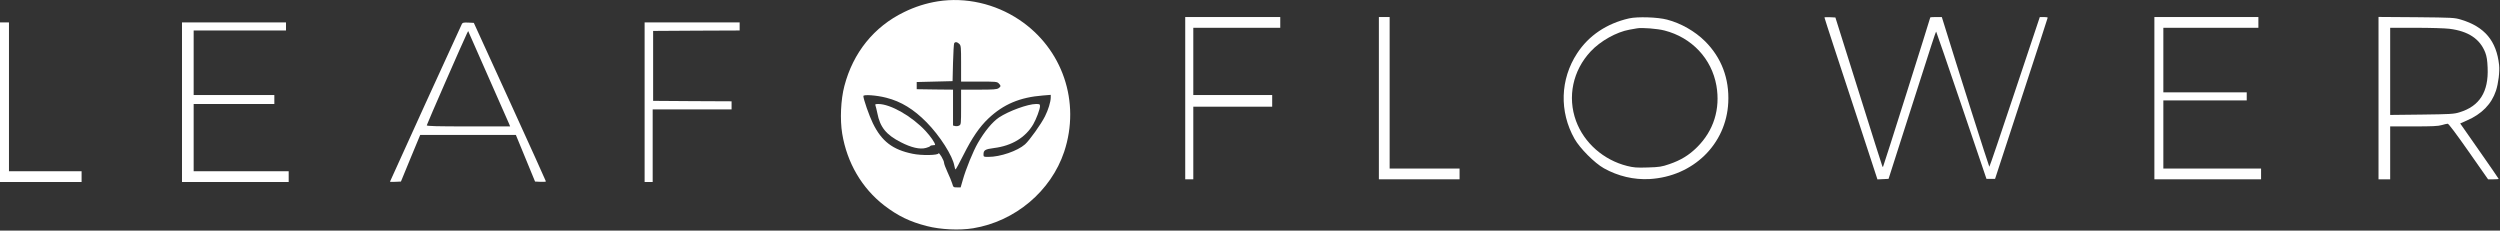
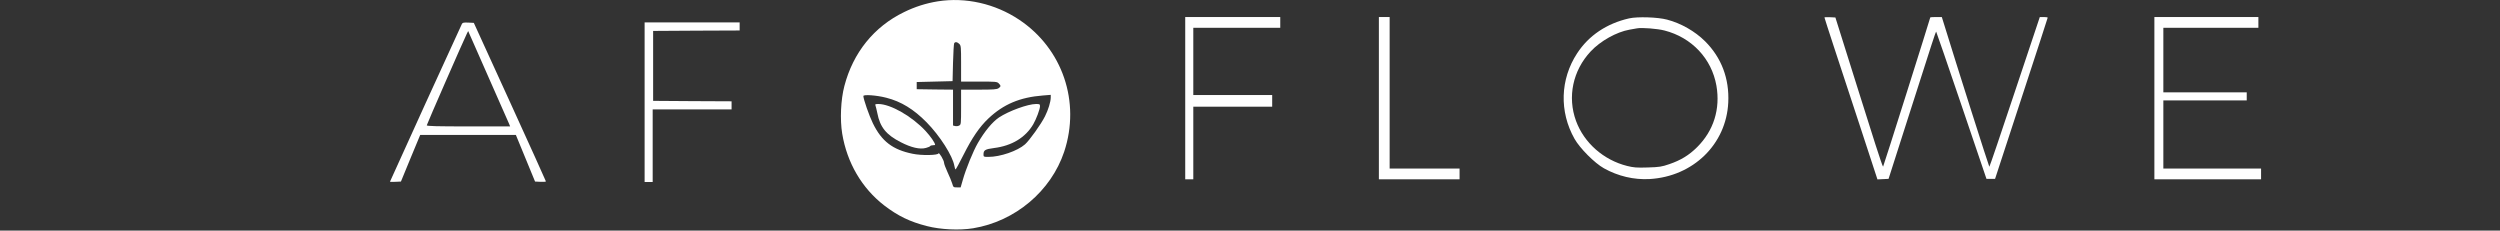
<svg xmlns="http://www.w3.org/2000/svg" width="3718" height="343" viewBox="0 0 3718 343" fill="none">
  <rect x="0" y="0" width="3718" height="343" fill="#333333" stroke="none" />
  <g clip-path="url(#clip0_109_2)">
    <path d="M1394.67 2C1377.33 4.8 1360.8 10 1344.53 18C1299.73 39.734 1268.67 78.4 1255.73 128C1250.4 148.267 1249.07 177.734 1252.53 198.8C1259.73 242.134 1281.73 279.734 1314.93 305.467C1335.33 321.067 1352.93 329.734 1378.67 336.267C1398.8 341.467 1427.07 342.8 1447.33 339.467C1509.73 329.2 1563.07 284.267 1582.67 225.6C1607.2 151.6 1580.27 72.4 1515.73 29.334C1480 5.467 1436 -4.533 1394.67 2ZM1426.67 65.334C1429.2 67.867 1429.33 69.734 1429.33 94.667V121.334H1456C1480.93 121.334 1482.8 121.467 1485.33 124C1488.8 127.467 1488.67 128.667 1485.07 131.2C1482.53 132.934 1477.47 133.334 1455.73 133.334H1429.33V159.334C1429.33 184.267 1429.2 185.334 1426.53 186.667C1425.07 187.6 1422.27 187.867 1420.53 187.467L1417.33 186.667V160V133.334L1390.4 133.067L1363.33 132.667V127.334V122L1390 121.334L1416.67 120.667L1417.33 93.334C1417.73 78.267 1418.53 65.2 1419.07 64.267C1420.67 61.867 1423.6 62.267 1426.67 65.334ZM1318 145.334C1340.13 150.934 1358.8 162.4 1378 181.867C1397.73 201.867 1416.8 231.734 1419.33 246.667C1419.87 249.6 1420.67 252 1421.07 252C1421.6 252 1426.93 242.267 1432.93 230.267C1445.73 204.8 1456.67 188.8 1469.87 176.267C1492.27 155.067 1516.8 144.667 1551.07 142L1562.67 141.067V144.934C1562.67 151.334 1558.93 163.467 1554.13 172.934C1548.4 184.534 1530.8 209.067 1524.4 214.667C1513.2 224.534 1487.6 233.334 1470 233.334C1462.8 233.334 1462.67 233.2 1462.67 229.6C1462.67 223.334 1465.07 221.867 1478.4 220.134C1504.93 216.8 1525.07 204.534 1536.67 184.8C1541.2 176.934 1546.67 162.4 1546.67 158C1546.67 154.934 1546.13 154.667 1540.8 154.667C1528.67 154.667 1500.27 165.067 1485.73 174.667C1475.87 181.334 1464.27 195.334 1454.27 212.667C1447.33 224.667 1436.53 251.067 1431.87 267.6L1428.67 278.667H1423.2C1418 278.667 1417.73 278.534 1416.13 272.934C1415.2 269.867 1412.13 262.267 1409.2 256.134C1406.4 250 1404 243.734 1404 242.134C1404 238.534 1396.53 225.867 1395.73 228.134C1394.8 231.067 1370.4 231.467 1357.2 228.667C1327.6 222.667 1311.2 210.134 1298.13 183.334C1292.67 172.267 1284 147.334 1284 142.8C1284 140.267 1303.6 141.6 1318 145.334Z" fill="white" />
    <path d="M1302 156.934C1302.53 158.267 1303.73 163.467 1304.8 168.401C1308.8 189.067 1317.87 200.401 1339.6 211.467C1355.07 219.467 1368.13 222.534 1377.07 220.001C1380.13 219.201 1382.93 218.001 1383.33 217.334C1383.73 216.534 1385.6 216.001 1387.47 216.001C1389.2 216.001 1390.67 215.734 1390.67 215.334C1390.67 212.534 1384.13 203.067 1376.67 194.934C1356.27 172.934 1324.27 154.667 1306.27 154.667C1301.87 154.667 1301.2 155.067 1302 156.934Z" fill="white" />
    <path d="M1762.67 146V266.667H1768.67H1774.67V212.667V158.667H1833.33H1892V150V141.334H1833.33H1774.67V91.334V41.334H1839.33H1904V33.334V25.334H1833.33H1762.67V146Z" fill="white" />
    <path d="M2050.67 146V266.667H2110.67H2170.67V258.667V250.667H2118.67H2066.67V138V25.334H2058.67H2050.67V146Z" fill="white" />
    <path d="M2422.8 27.334C2389.47 34.934 2362.8 52.8 2345.47 79.334C2320.27 117.867 2318.8 166 2341.6 206.4C2349.47 220.4 2371.47 242.534 2385.33 250.267C2406.27 262 2430 267.6 2453.33 266.267C2518 262.534 2567.33 214.534 2570.27 152.4C2572 116.934 2560.13 85.6 2535.73 61.334C2520.8 46.534 2500.13 34.667 2479.33 29.2C2465.33 25.467 2435.33 24.534 2422.8 27.334ZM2475.33 45.334C2516 55.734 2545.6 87.2 2552.67 127.467C2558.67 162.134 2548.53 194.4 2524 218.8C2512 230.8 2499.47 238.4 2482.53 244.134C2471.33 248 2468 248.534 2450.53 249.067C2433.87 249.6 2429.6 249.2 2419.87 246.8C2384.8 238 2355.87 212.534 2343.87 179.867C2330.8 144.134 2339.07 104.934 2365.6 76.534C2380.13 60.934 2404 47.6 2423.33 44.134C2427.73 43.334 2432.8 42.4 2434.67 42.134C2441.73 40.8 2465.07 42.667 2475.33 45.334Z" fill="white" />
-     <path d="M2713.33 26.001C2713.33 26.534 2719.6 45.867 2727.2 69.067C2734.93 92.267 2752.67 146.267 2766.67 189.067L2792.13 266.801L2800.4 266.401L2808.67 266.001L2837.47 176.001C2853.47 126.534 2869.2 77.067 2872.67 66.267C2876.13 55.467 2879.2 46.801 2879.47 47.067C2879.87 47.334 2896.8 96.801 2917.2 156.801L2954.27 266.001H2960.67H2967.07L3006.13 146.667C3027.6 81.067 3045.33 26.934 3045.33 26.267C3045.33 25.734 3042.67 25.334 3039.47 25.334H3033.6L2996.4 136.667C2976 197.867 2959.07 248.001 2958.53 248.001C2958 248.001 2909.73 96.401 2891.07 35.601L2887.87 25.334H2879.2C2874.53 25.334 2870.67 25.601 2870.67 26.001C2870.67 27.201 2801.2 247.334 2800.53 247.867C2800.27 248.134 2799.87 248.134 2799.6 247.867C2799.33 247.601 2783.47 197.467 2764.4 136.667L2729.6 26.001L2721.47 25.601C2716.93 25.334 2713.33 25.601 2713.33 26.001Z" fill="white" />
+     <path d="M2713.33 26.001C2713.33 26.534 2719.6 45.867 2727.2 69.067C2734.93 92.267 2752.67 146.267 2766.67 189.067L2792.13 266.801L2800.4 266.401L2808.67 266.001L2837.47 176.001C2853.47 126.534 2869.2 77.067 2872.67 66.267C2876.13 55.467 2879.2 46.801 2879.47 47.067C2879.87 47.334 2896.8 96.801 2917.2 156.801L2954.27 266.001H2960.67H2967.07L3006.13 146.667C3027.6 81.067 3045.33 26.934 3045.33 26.267C3045.33 25.734 3042.67 25.334 3039.47 25.334H3033.6L2996.4 136.667C2976 197.867 2959.07 248.001 2958.53 248.001C2958 248.001 2909.73 96.401 2891.07 35.601L2887.87 25.334H2879.2C2874.53 25.334 2870.67 25.601 2870.67 26.001C2870.67 27.201 2801.2 247.334 2800.53 247.867C2799.33 247.601 2783.47 197.467 2764.4 136.667L2729.6 26.001L2721.47 25.601C2716.93 25.334 2713.33 25.601 2713.33 26.001Z" fill="white" />
    <path d="M3204 146V266.667H3283.33H3362.67V258.667V250.667H3290H3217.33V200V149.334H3279.33H3341.33V143.334V137.334H3279.33H3217.33V89.334V41.334H3288H3358.67V33.334V25.334H3281.33H3204V146Z" fill="white" />
-     <path d="M3537.33 145.867V266.667H3546H3554.67V227.334V188H3589.73C3617.07 188 3626.4 187.6 3631.47 186C3635.07 184.934 3638.93 184 3640.27 184C3641.6 184 3652.93 199.067 3671.33 225.334L3700.27 266.667H3708.13C3712.4 266.667 3716 266.4 3716 266C3716 265.6 3703.07 246.934 3687.33 224.4L3658.8 183.6L3668.4 179.334C3690.8 169.734 3705.33 154.934 3712 134.934C3715.6 123.867 3717.73 106.667 3716.67 96.667C3712.8 60.8 3695.07 39.734 3660 29.2C3650.4 26.267 3647.47 26.134 3593.73 25.6L3537.33 25.2V145.867ZM3642.67 42.8C3670.8 46.267 3688.27 57.867 3696.13 78.267C3698.27 84 3699.2 89.867 3699.6 100.667C3701.2 136.667 3687.6 158 3657.6 167.067C3649.47 169.6 3644.13 169.867 3601.73 170.4L3554.67 170.934V106.134V41.334H3593.07C3614.13 41.334 3636.4 42 3642.67 42.8Z" fill="white" />
-     <path d="M0 152V270.667H60.667H121.333V262.667V254.667H67.333H13.333V144V33.334H6.667H0V152Z" fill="white" />
-     <path d="M270.666 152V270.667H349.999H429.333V262.667V254.667H358.666H287.999V204.667V154.667H347.999H407.999V148V141.334H347.999H287.999V93.334V45.334H356.666H425.333V39.334V33.334H347.999H270.666V152Z" fill="white" />
    <path d="M686.933 35.6C684.8 39.6 580 269.467 580 270.134C580 270.534 583.733 270.667 588.133 270.4L596.267 270L610.533 235.334L624.933 200.667H696H767.2L781.467 235.334L795.733 270L803.867 270.4C808.4 270.667 812 270.267 811.867 269.734C811.867 269.2 787.733 215.867 758.267 151.334L704.667 34L696.4 33.6C689.6 33.334 688 33.6 686.933 35.6ZM727.333 116.667C742.533 151.2 755.867 181.334 756.933 183.734L758.667 188H696.667C650.533 188 634.667 187.6 634.667 186.4C634.667 185.067 689.867 58.934 694.267 50.134L696.267 46.134L698 50.134C698.933 52.267 712.133 82.134 727.333 116.667Z" fill="white" />
    <path d="M958.666 152V270.667H964.666H970.666V216.667V162.667H1029.33H1088V156.667V150.667L1029.73 150.4L971.333 150V98V46L1035.73 45.6L1100 45.334V39.334V33.334H1029.33H958.666V152Z" fill="white" />
  </g>
  <defs>
    <clipPath id="clip0_109_2">
      <rect width="3717.33" height="342.667" fill="white" />
    </clipPath>
  </defs>
</svg>